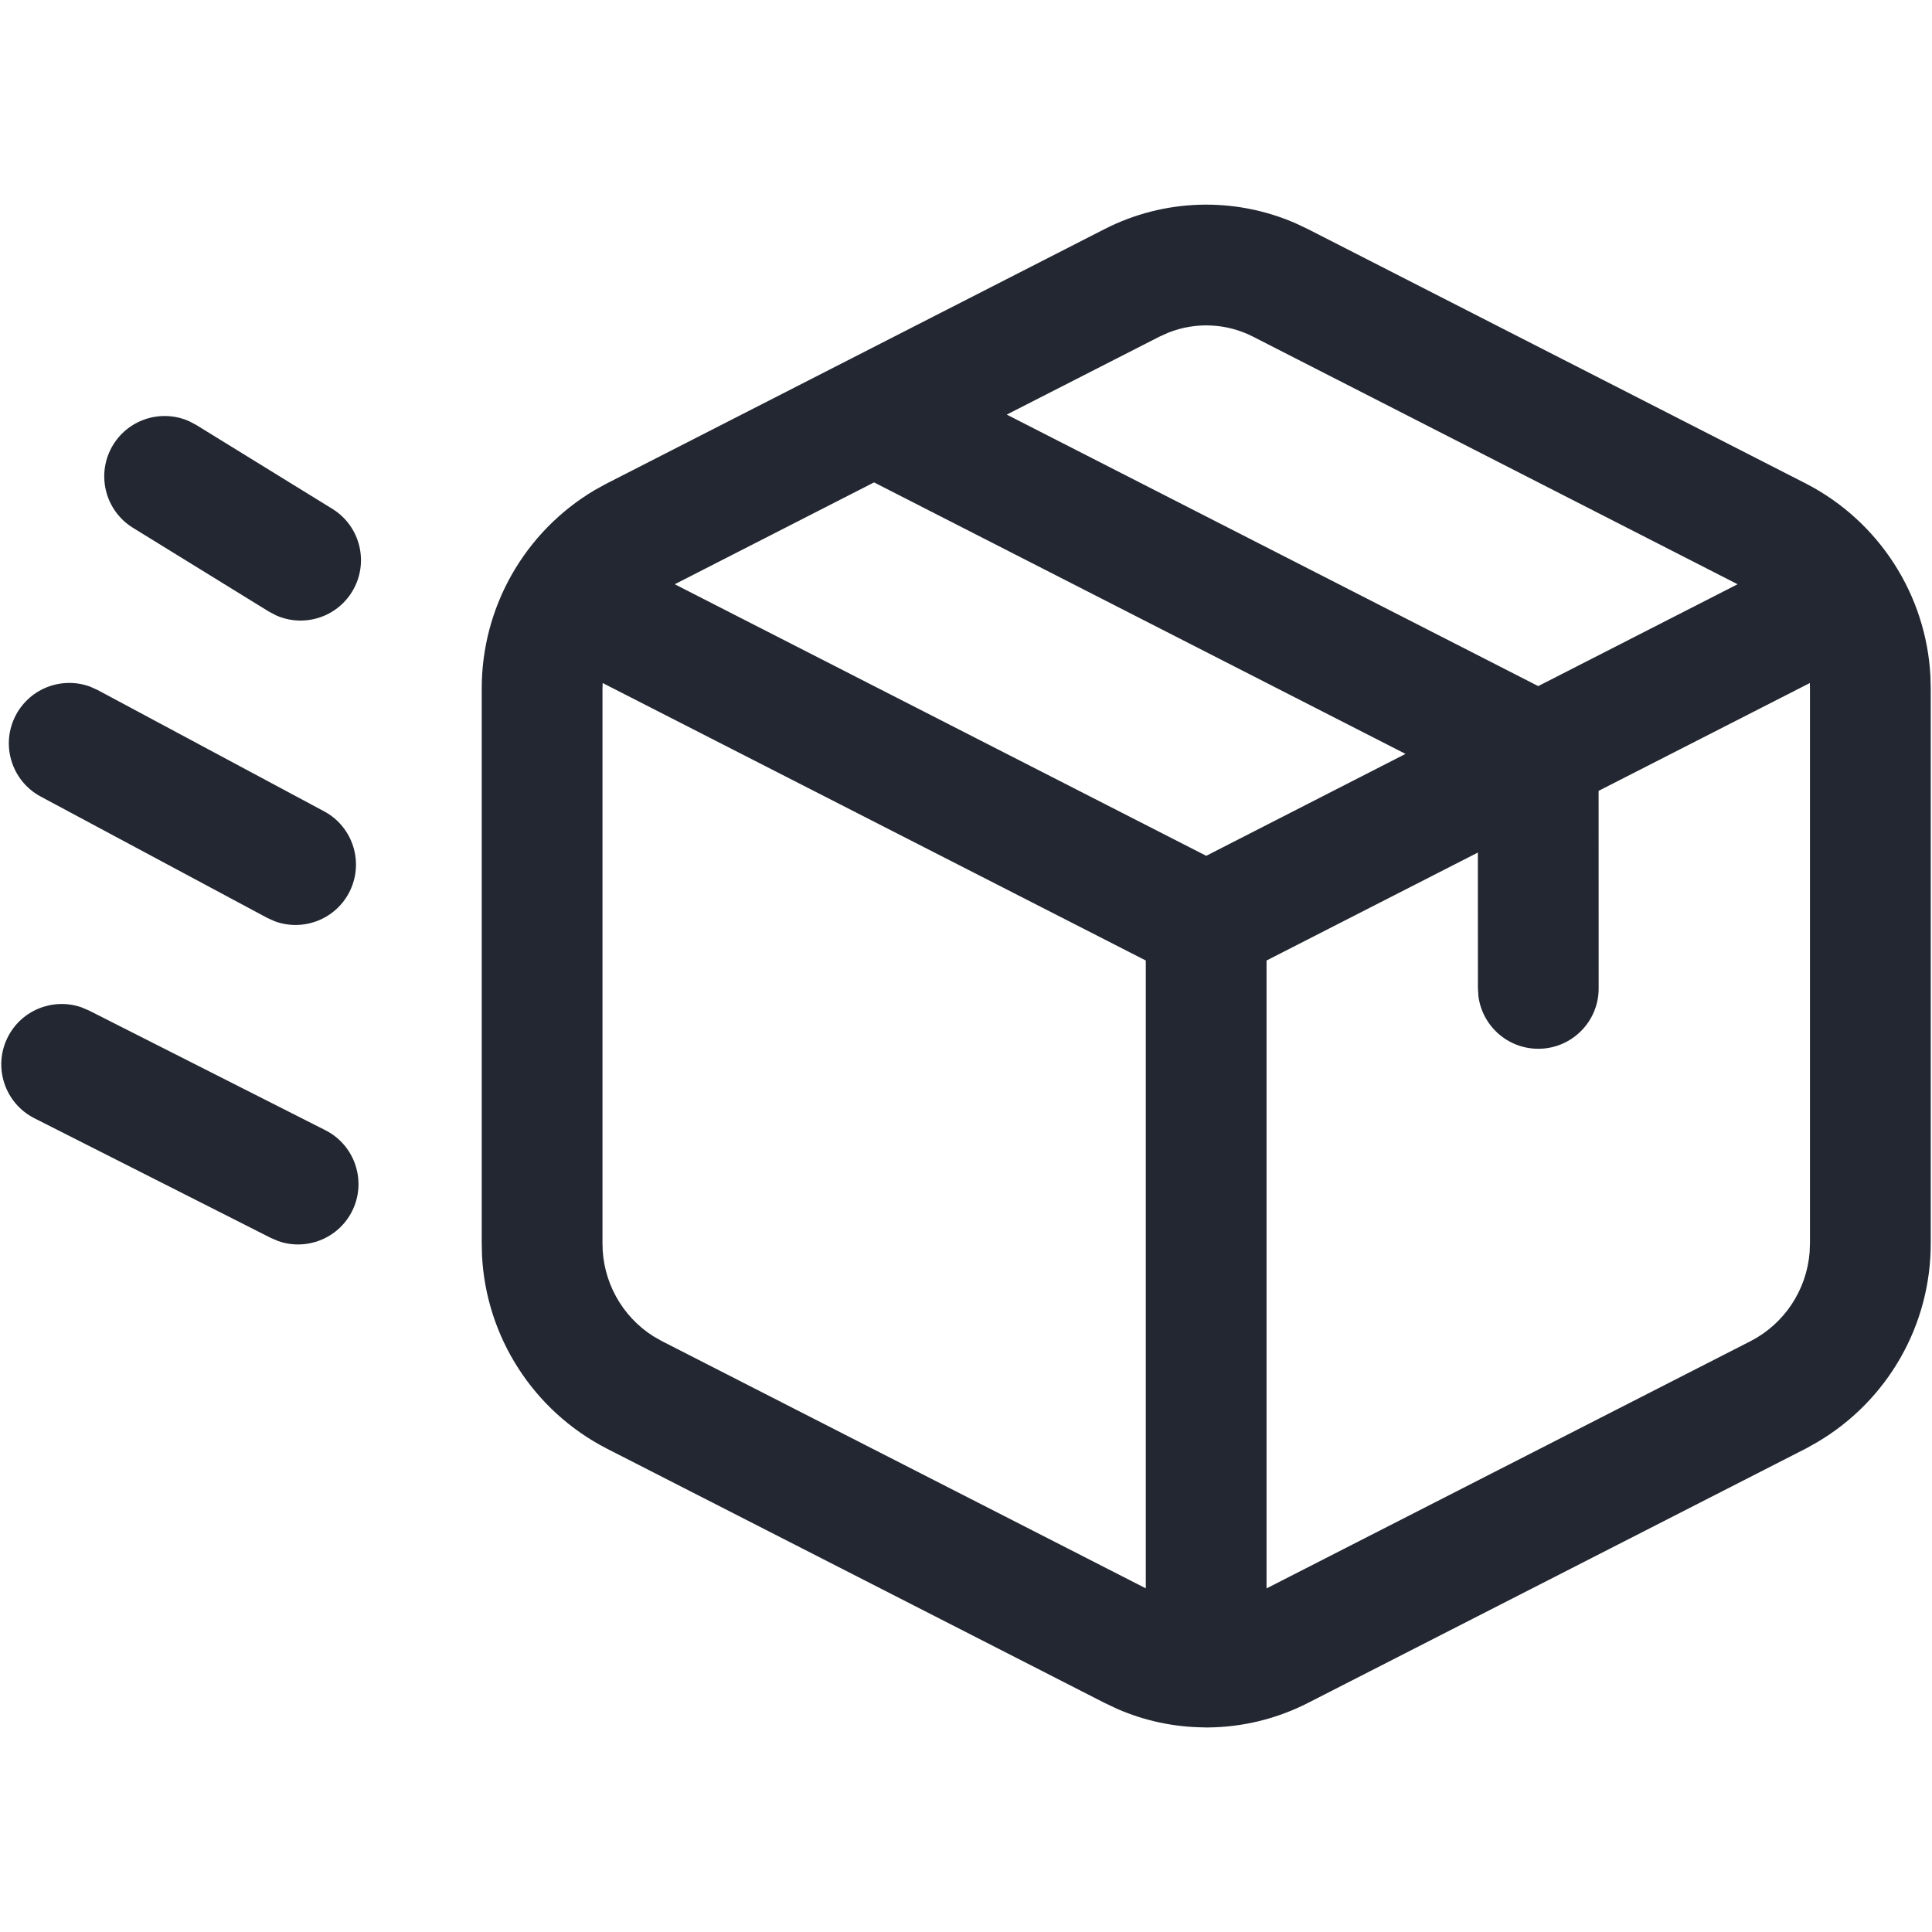
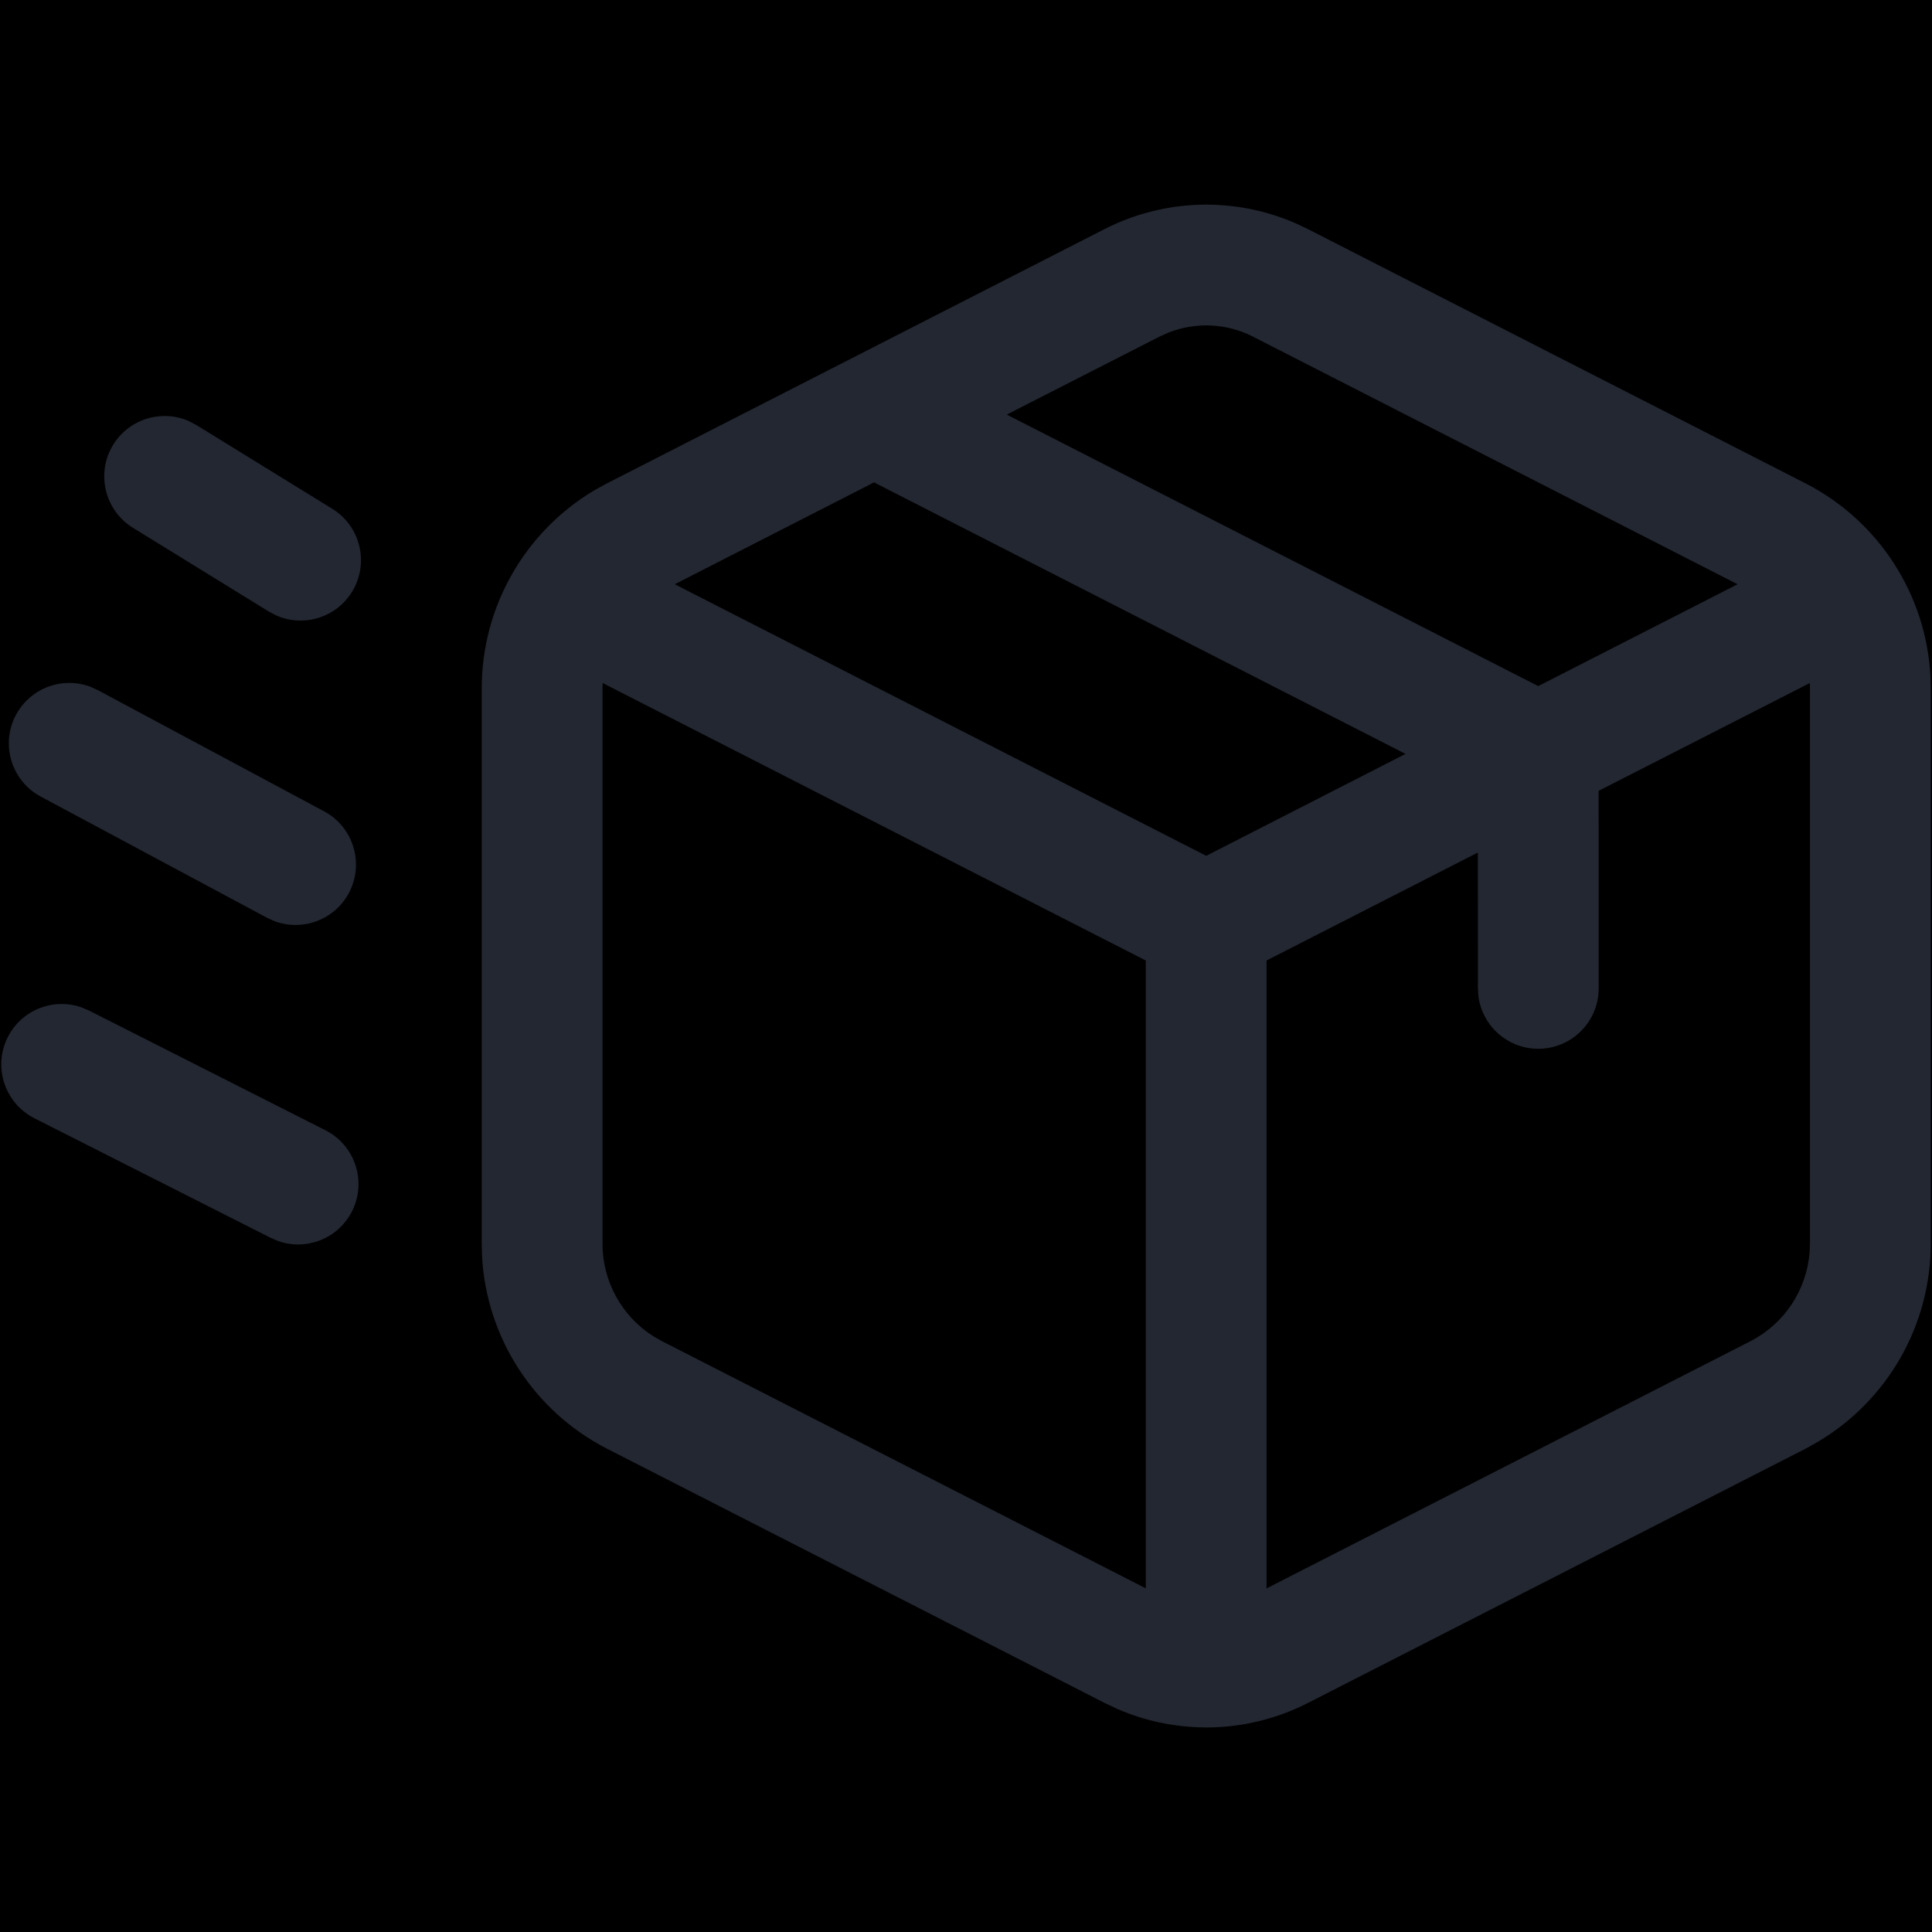
<svg xmlns="http://www.w3.org/2000/svg" xmlns:xlink="http://www.w3.org/1999/xlink" width="32px" height="32px" viewBox="0 0 32 32" version="1.1">
  <title>8073D74F-A071-46EA-B36C-FAE636599A65</title>
  <defs>
    <rect id="path-1" x="0" y="0" width="520" height="924" />
    <filter x="-0.6%" y="-0.3%" width="101.2%" height="100.6%" filterUnits="objectBoundingBox" id="filter-2">
      <feOffset dx="0" dy="0" in="SourceAlpha" result="shadowOffsetOuter1" />
      <feGaussianBlur stdDeviation="1" in="shadowOffsetOuter1" result="shadowBlurOuter1" />
      <feColorMatrix values="0 0 0 0 0   0 0 0 0 0   0 0 0 0 0  0 0 0 0.4 0" type="matrix" in="shadowBlurOuter1" />
    </filter>
    <rect id="path-3" x="0" y="0" width="48" height="48" />
  </defs>
  <g id="Desktop-&amp;-Tablet" stroke="none" stroke-width="1" fill="none" fill-rule="evenodd">
    <g id="4000-Checkout-Mini-Cart---D" transform="translate(-720, -958)">
-       <rect fill="#FFFFFF" x="0" y="0" width="1200" height="1611" />
      <rect id="Rectangle" fill="#7F7F7F" x="0" y="170" width="1200" height="980" />
      <g id="Modal-Cart/Filled/Desktop-V1-incl-VAT" transform="translate(680, 170)">
        <g id="Background-with-shadow">
          <g id="Rectangle" fill="black" fill-opacity="1">
            <use filter="url(#filter-2)" xlink:href="#path-1" />
          </g>
-           <rect id="Rectangle" fill="#FFFFFF" x="0" y="0" width="520" height="924" />
        </g>
        <g id="Group" transform="translate(32, 640)">
          <g id="Products/_utils/Content/Icon-List" transform="translate(0, 76)">
            <g id="Icon-1" transform="translate(0, 64)">
              <mask id="mask-4" fill="white">
                <use xlink:href="#path-3" />
              </mask>
              <g id="Rectangle" />
              <g id="Icons/24px/money-refund-1" mask="url(#mask-4)" fill="#222731">
                <g transform="translate(8, 8)" id="Combined-Shape">
                  <path d="M0.129,17.178 C0.358,16.726 0.882,16.523 1.348,16.684 L1.473,16.737 L5.389,18.72 C5.882,18.969 6.079,19.571 5.83,20.064 C5.601,20.515 5.076,20.719 4.611,20.557 L4.486,20.504 L0.57,18.522 C0.077,18.272 -0.12,17.67 0.129,17.178 Z M0.265,11.84 C0.504,11.394 1.033,11.202 1.495,11.374 L1.619,11.43 L5.368,13.438 C5.855,13.699 6.038,14.305 5.778,14.792 C5.539,15.238 5.009,15.43 4.548,15.258 L4.424,15.202 L0.675,13.194 C0.188,12.933 0.004,12.327 0.265,11.84 Z M1.875,7.366 C2.141,6.935 2.681,6.776 3.131,6.976 L3.251,7.039 L5.503,8.427 C5.974,8.717 6.12,9.333 5.83,9.803 C5.564,10.234 5.025,10.393 4.574,10.193 L4.454,10.13 L2.202,8.742 C1.732,8.452 1.586,7.836 1.875,7.366 Z M21.45,3.694 L21.664,3.795 L29.919,8.013 C31.127,8.639 31.905,9.858 31.974,11.202 L31.979,11.415 L31.979,20.582 C31.985,21.942 31.268,23.197 30.101,23.886 L29.914,23.991 L21.666,28.205 C21.146,28.471 20.579,28.607 20.011,28.612 C20.001,28.612 19.99,28.612 19.979,28.612 L19.941,28.611 C19.452,28.606 18.965,28.505 18.508,28.306 L18.294,28.205 L10.04,23.988 C8.832,23.362 8.053,22.144 7.984,20.8 L7.979,20.587 L7.979,11.419 C7.973,10.059 8.69,8.805 9.851,8.117 L10.038,8.014 L18.294,3.795 C19.282,3.29 20.44,3.257 21.45,3.694 Z M29.977,11.313 L26.478,13.099 L26.479,16.371 C26.479,16.923 26.031,17.371 25.479,17.371 C24.972,17.371 24.554,16.994 24.488,16.506 L24.479,16.371 L24.478,14.121 L20.978,15.909 L20.978,26.309 L28.998,22.212 C29.557,21.923 29.922,21.367 29.973,20.744 L29.979,20.587 L29.979,11.41 C29.979,11.377 29.978,11.345 29.977,11.313 Z M9.982,11.313 L9.979,11.415 L9.979,20.591 C9.976,21.22 10.299,21.802 10.82,22.132 L10.955,22.209 L18.978,26.308 L18.978,15.909 L9.982,11.313 Z M14.477,7.99 L11.176,9.677 L19.979,14.175 L23.28,12.487 L14.477,7.99 Z M19.353,5.509 L19.204,5.576 L16.675,6.867 L25.478,11.364 L28.78,9.677 L20.754,5.576 C20.316,5.352 19.805,5.33 19.353,5.509 Z" />
                </g>
              </g>
            </g>
          </g>
        </g>
      </g>
    </g>
  </g>
</svg>